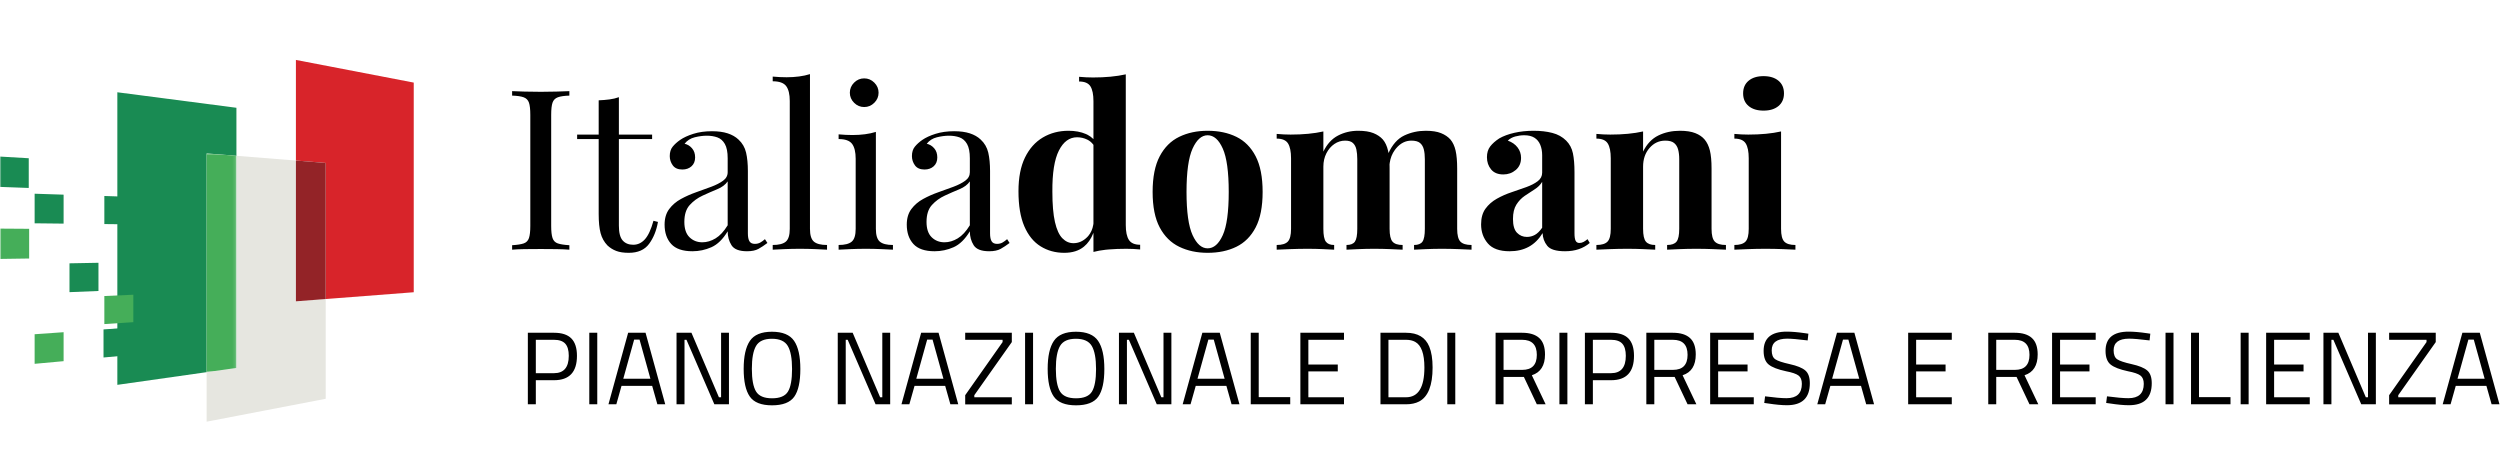
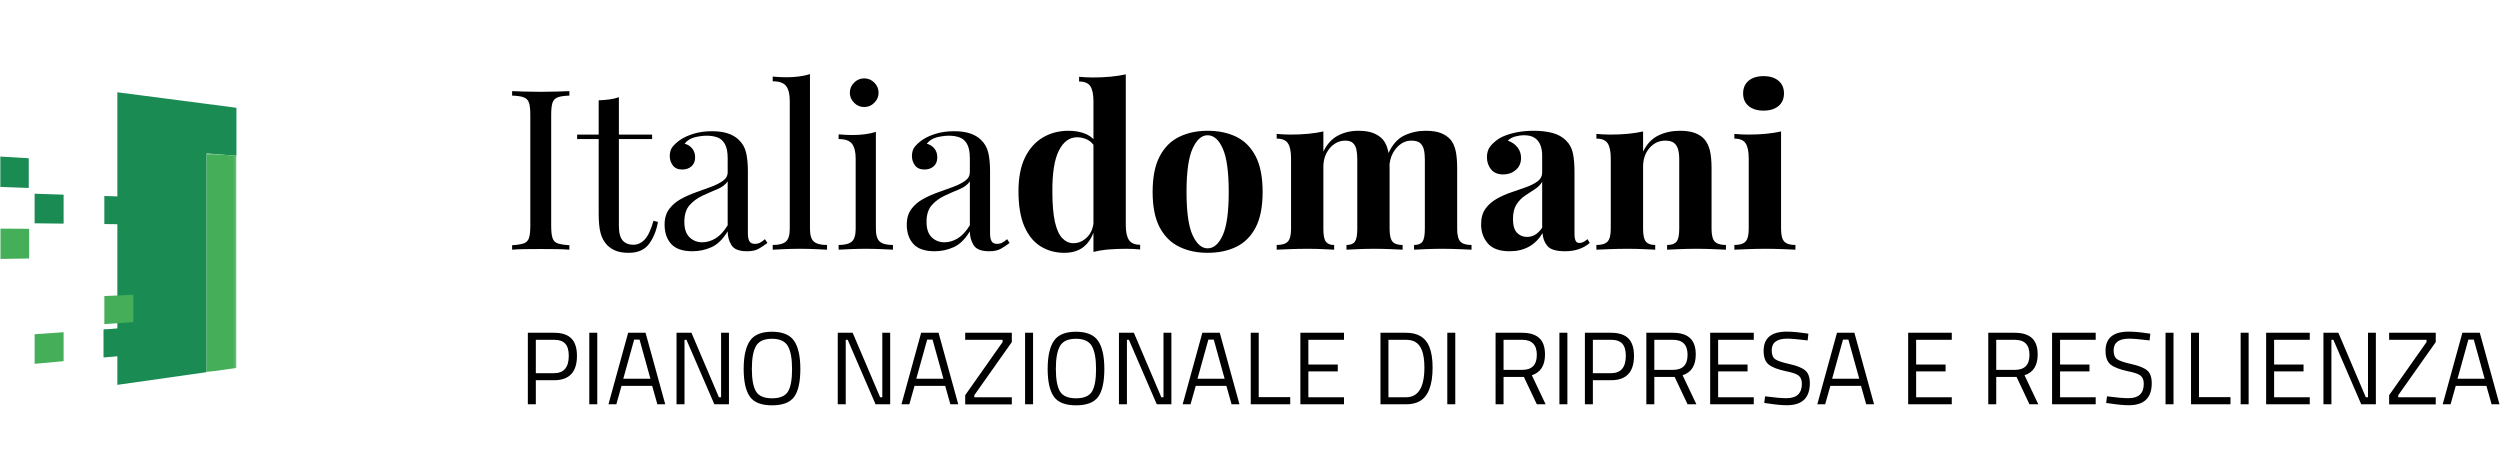
<svg xmlns="http://www.w3.org/2000/svg" width="813" height="153" viewBox="0 0 813 153" fill="none">
  <path d="M813 -52H0V209H813V-52Z" fill="white" />
  <path d="M185.158 81.197V79.741C183.504 79.644 182.25 79.45 181.399 79.159C180.547 78.867 179.975 78.284 179.683 77.411C179.391 76.537 179.245 75.226 179.245 73.478V37.357C179.245 35.561 179.391 34.238 179.683 33.388C179.975 32.539 180.547 31.956 181.399 31.641C182.25 31.325 183.504 31.143 185.158 31.094V29.638C184.039 29.686 182.64 29.735 180.961 29.783C179.282 29.832 177.59 29.856 175.887 29.856C173.989 29.856 172.212 29.832 170.557 29.783C168.902 29.735 167.564 29.686 166.542 29.638V31.094C168.197 31.143 169.45 31.325 170.302 31.641C171.153 31.956 171.726 32.539 172.018 33.388C172.31 34.238 172.456 35.561 172.456 37.357V73.478C172.456 75.226 172.31 76.537 172.018 77.411C171.726 78.284 171.153 78.867 170.302 79.159C169.45 79.45 168.197 79.644 166.542 79.741V81.197C167.564 81.1 168.902 81.04 170.557 81.015C172.212 80.991 173.989 80.979 175.887 80.979C177.59 80.979 179.282 80.991 180.961 81.015C182.64 81.04 184.039 81.1 185.158 81.197ZM204.475 82.217C207.443 82.217 209.646 81.246 211.081 79.304C212.517 77.362 213.479 74.983 213.965 72.167L212.505 71.803C211.726 74.619 210.802 76.621 209.731 77.811C208.66 79.001 207.395 79.595 205.935 79.595C204.475 79.595 203.331 79.134 202.504 78.212C201.676 77.289 201.262 75.687 201.262 73.405V45.222H212.067V43.766H201.262V31.604C200.338 31.944 199.316 32.187 198.196 32.333C197.077 32.478 195.909 32.575 194.692 32.624V43.766H187.683V45.222H194.692V69.618C194.692 72.192 194.899 74.255 195.312 75.809C195.726 77.362 196.468 78.697 197.539 79.814C198.367 80.591 199.316 81.185 200.387 81.598C201.457 82.011 202.82 82.217 204.475 82.217ZM242.918 81.707C244.475 81.707 245.717 81.452 246.641 80.943C247.566 80.433 248.54 79.79 249.562 79.013L248.759 77.775C248.272 78.212 247.773 78.576 247.262 78.867C246.751 79.159 246.155 79.304 245.474 79.304C244.646 79.304 244.062 79.025 243.721 78.467C243.381 77.908 243.21 77.047 243.21 75.881V55.636C243.21 53.306 243.016 51.303 242.626 49.628C242.237 47.953 241.409 46.533 240.144 45.368C239.219 44.494 238.051 43.826 236.64 43.365C235.228 42.904 233.525 42.673 231.529 42.673C229.291 42.673 227.283 42.953 225.506 43.511C223.73 44.069 222.282 44.737 221.163 45.514C220.189 46.193 219.386 46.922 218.754 47.698C218.121 48.475 217.805 49.495 217.805 50.757C217.805 51.873 218.133 52.881 218.79 53.779C219.447 54.678 220.481 55.127 221.893 55.127C223.11 55.127 224.107 54.774 224.886 54.07C225.665 53.366 226.054 52.407 226.054 51.194C226.054 49.98 225.714 48.985 225.032 48.208C224.351 47.431 223.548 46.946 222.623 46.751C223.45 45.684 224.557 44.98 225.944 44.64C227.332 44.3 228.634 44.13 229.85 44.13C231.116 44.13 232.26 44.312 233.282 44.676C234.303 45.04 235.119 45.756 235.727 46.824C236.336 47.893 236.64 49.446 236.64 51.485V56C236.64 57.117 236.141 58.039 235.143 58.768C234.145 59.496 232.868 60.151 231.31 60.734C229.753 61.316 228.11 61.911 226.383 62.518C224.655 63.125 223.012 63.853 221.455 64.703C219.897 65.552 218.62 66.645 217.622 67.98C216.624 69.315 216.126 71.002 216.126 73.041C216.126 75.663 216.843 77.763 218.279 79.341C219.715 80.918 222.014 81.707 225.178 81.707C227.319 81.707 229.376 81.27 231.347 80.397C233.318 79.522 235.082 77.799 236.64 75.226C236.64 76.925 237.053 78.43 237.881 79.741C238.708 81.052 240.387 81.707 242.918 81.707ZM228.39 78.794C226.735 78.794 225.348 78.248 224.229 77.156C223.11 76.063 222.55 74.401 222.55 72.167C222.55 69.788 223.134 67.956 224.302 66.669C225.47 65.383 226.869 64.363 228.5 63.611C230.13 62.858 231.712 62.166 233.245 61.535C234.778 60.904 235.91 60.054 236.64 58.986V73.26C235.423 75.25 234.109 76.67 232.698 77.52C231.286 78.37 229.85 78.794 228.39 78.794ZM268.951 81.197V79.668C266.955 79.668 265.532 79.304 264.68 78.576C263.829 77.847 263.403 76.464 263.403 74.425V24.103C262.332 24.443 261.151 24.698 259.862 24.868C258.572 25.038 257.221 25.123 255.81 25.123C254.35 25.123 252.841 25.05 251.284 24.904V26.433C253.425 26.433 254.885 26.956 255.664 27.999C256.443 29.043 256.832 30.657 256.832 32.842V74.425C256.832 76.464 256.406 77.847 255.554 78.576C254.703 79.304 253.279 79.668 251.284 79.668V81.197C252.111 81.149 253.377 81.088 255.08 81.015C256.783 80.943 258.463 80.906 260.117 80.906C261.821 80.906 263.512 80.943 265.191 81.015C266.871 81.088 268.124 81.149 268.951 81.197ZM281.04 34.808C282.305 34.808 283.4 34.347 284.325 33.425C285.25 32.502 285.712 31.41 285.712 30.148C285.712 28.885 285.25 27.793 284.325 26.87C283.4 25.948 282.305 25.487 281.04 25.487C279.774 25.487 278.679 25.948 277.755 26.87C276.83 27.793 276.368 28.885 276.368 30.148C276.368 31.41 276.83 32.502 277.755 33.425C278.679 34.347 279.774 34.808 281.04 34.808ZM290.385 81.197V79.668C288.389 79.668 286.965 79.304 286.114 78.576C285.262 77.847 284.836 76.464 284.836 74.425V42.892C283.765 43.232 282.585 43.487 281.295 43.657C280.006 43.826 278.655 43.911 277.243 43.911C275.784 43.911 274.275 43.838 272.717 43.693V45.222C274.859 45.222 276.319 45.744 277.097 46.788C277.876 47.832 278.266 49.446 278.266 51.631V74.425C278.266 76.464 277.84 77.847 276.988 78.576C276.136 79.304 274.713 79.668 272.717 79.668V81.197C273.545 81.149 274.81 81.088 276.513 81.015C278.217 80.943 279.896 80.906 281.551 80.906C283.254 80.906 284.946 80.943 286.625 81.015C288.304 81.088 289.557 81.149 290.385 81.197ZM321.674 81.707C323.231 81.707 324.472 81.452 325.397 80.943C326.322 80.433 327.295 79.79 328.317 79.013L327.514 77.775C327.027 78.212 326.528 78.576 326.017 78.867C325.506 79.159 324.91 79.304 324.229 79.304C323.401 79.304 322.817 79.025 322.476 78.467C322.136 77.908 321.966 77.047 321.966 75.881V55.636C321.966 53.306 321.771 51.303 321.381 49.628C320.992 47.953 320.165 46.533 318.899 45.368C317.975 44.494 316.807 43.826 315.395 43.365C313.984 42.904 312.28 42.673 310.285 42.673C308.046 42.673 306.038 42.953 304.262 43.511C302.486 44.069 301.037 44.737 299.918 45.514C298.945 46.193 298.142 46.922 297.509 47.698C296.876 48.475 296.56 49.495 296.56 50.757C296.56 51.873 296.889 52.881 297.545 53.779C298.202 54.678 299.237 55.127 300.648 55.127C301.865 55.127 302.862 54.774 303.641 54.07C304.42 53.366 304.809 52.407 304.809 51.194C304.809 49.98 304.469 48.985 303.787 48.208C303.106 47.431 302.303 46.946 301.378 46.751C302.206 45.684 303.313 44.98 304.7 44.64C306.087 44.3 307.389 44.13 308.606 44.13C309.871 44.13 311.015 44.312 312.037 44.676C313.059 45.04 313.874 45.756 314.483 46.824C315.091 47.893 315.395 49.446 315.395 51.485V56C315.395 57.117 314.896 58.039 313.899 58.768C312.901 59.496 311.623 60.151 310.066 60.734C308.508 61.316 306.866 61.911 305.138 62.518C303.41 63.125 301.768 63.853 300.21 64.703C298.653 65.552 297.375 66.645 296.377 67.98C295.38 69.315 294.881 71.002 294.881 73.041C294.881 75.663 295.599 77.763 297.035 79.341C298.47 80.918 300.77 81.707 303.933 81.707C306.075 81.707 308.131 81.27 310.102 80.397C312.074 79.522 313.838 77.799 315.395 75.226C315.395 76.925 315.809 78.43 316.636 79.741C317.463 81.052 319.143 81.707 321.674 81.707ZM307.145 78.794C305.491 78.794 304.104 78.248 302.984 77.156C301.865 76.063 301.305 74.401 301.305 72.167C301.305 69.788 301.889 67.956 303.057 66.669C304.225 65.383 305.625 64.363 307.255 63.611C308.886 62.858 310.467 62.166 312 61.535C313.533 60.904 314.665 60.054 315.395 58.986V73.26C314.178 75.25 312.864 76.67 311.453 77.52C310.041 78.37 308.606 78.794 307.145 78.794ZM346.1 82.217C348.728 82.217 350.857 81.549 352.488 80.214C353.792 79.146 354.809 77.682 355.537 75.822L355.588 75.677L355.591 81.926C356.798 81.615 358.09 81.382 359.469 81.227L360.519 81.125C362.295 80.979 364.205 80.906 366.25 80.906C367.758 80.906 369.267 80.979 370.776 81.125V79.595C369.024 79.595 367.807 79.073 367.125 78.03C366.444 76.986 366.104 75.371 366.104 73.187V24.176C364.595 24.516 362.94 24.771 361.139 24.941C359.338 25.111 357.44 25.195 355.445 25.195C353.985 25.195 352.476 25.123 350.919 24.977V26.506C352.719 26.506 353.948 27.028 354.605 28.072C355.262 29.116 355.591 30.73 355.591 32.915L355.588 45.253L355.536 45.195C354.985 44.649 354.365 44.196 353.676 43.836L353.145 43.584C351.515 42.88 349.629 42.528 347.487 42.528C344.372 42.528 341.586 43.256 339.128 44.713C336.67 46.169 334.736 48.342 333.324 51.23C331.913 54.119 331.207 57.772 331.207 62.191C331.207 66.851 331.84 70.65 333.105 73.588C334.371 76.525 336.135 78.697 338.398 80.105C340.661 81.513 343.229 82.217 346.1 82.217ZM349.093 79.085C347.731 79.085 346.526 78.551 345.48 77.484C344.433 76.415 343.63 74.655 343.07 72.204C342.511 69.752 342.231 66.463 342.231 62.336C342.182 56.316 342.888 51.861 344.348 48.972C345.808 46.084 347.779 44.64 350.261 44.64C351.429 44.64 352.537 44.895 353.583 45.404C354.331 45.768 354.973 46.3 355.509 46.998L355.588 47.116V72.671L355.532 73.088C355.294 74.522 354.757 75.73 353.923 76.712L353.547 77.119C352.232 78.43 350.748 79.085 349.093 79.085ZM392.72 82.217C396.273 82.217 399.39 81.562 402.063 80.251C404.74 78.94 406.834 76.84 408.343 73.951C409.852 71.063 410.607 67.215 410.607 62.409C410.607 57.603 409.852 53.743 408.343 50.83C406.834 47.917 404.74 45.805 402.063 44.494C399.39 43.183 396.273 42.528 392.72 42.528C389.265 42.528 386.186 43.183 383.486 44.494C380.783 45.805 378.667 47.917 377.134 50.83C375.601 53.743 374.834 57.603 374.834 62.409C374.834 67.215 375.601 71.063 377.134 73.951C378.667 76.84 380.783 78.94 383.486 80.251C386.186 81.562 389.265 82.217 392.72 82.217ZM392.72 80.76C390.775 80.76 389.144 79.328 387.828 76.464C386.516 73.6 385.856 68.915 385.856 62.409C385.856 55.903 386.516 51.206 387.828 48.317C389.144 45.429 390.775 43.984 392.72 43.984C394.714 43.984 396.36 45.429 397.649 48.317C398.939 51.206 399.583 55.903 399.583 62.409C399.583 68.915 398.939 73.6 397.649 76.464C396.36 79.328 394.714 80.76 392.72 80.76ZM478.544 81.197V79.668C476.841 79.668 475.635 79.304 474.93 78.576C474.225 77.847 473.872 76.464 473.872 74.425V54.835C473.872 52.407 473.701 50.453 473.36 48.972C473.019 47.492 472.461 46.29 471.68 45.368C470.903 44.494 469.879 43.802 468.616 43.293C467.35 42.783 465.696 42.528 463.652 42.528C461.169 42.528 458.844 43.038 456.679 44.057C454.514 45.077 452.773 47.043 451.458 49.956L451.541 49.777L451.507 49.55L451.385 48.972C451.044 47.492 450.487 46.29 449.706 45.368C448.928 44.494 447.904 43.802 446.642 43.293C445.375 42.783 443.722 42.528 441.678 42.528C439.293 42.528 437.101 43.05 435.106 44.093C433.112 45.137 431.531 46.873 430.359 49.3V42.746C428.854 43.086 427.208 43.341 425.433 43.511C423.655 43.681 421.747 43.766 419.703 43.766C418.244 43.766 416.734 43.693 415.176 43.547V45.077C416.977 45.077 418.206 45.599 418.862 46.642C419.518 47.686 419.848 49.3 419.848 51.485V74.425C419.848 76.464 419.495 77.847 418.79 78.576C418.084 79.304 416.878 79.668 415.176 79.668V81.197C416.15 81.149 417.61 81.088 419.556 81.015C421.505 80.943 423.401 80.906 425.251 80.906C426.954 80.906 428.622 80.943 430.253 81.015C431.883 81.088 433.085 81.149 433.867 81.197V79.668C432.6 79.668 431.698 79.304 431.163 78.576C430.628 77.847 430.359 76.464 430.359 74.425V54.18C430.359 52.577 430.689 51.133 431.345 49.847C432.005 48.56 432.865 47.553 433.939 46.824C435.008 46.096 436.176 45.732 437.442 45.732C438.561 45.732 439.403 45.987 439.96 46.497C440.521 47.006 440.897 47.71 441.094 48.609C441.287 49.507 441.386 50.563 441.386 51.777V74.425C441.386 76.464 441.128 77.847 440.616 78.576C440.108 79.304 439.194 79.668 437.878 79.668V81.197C438.758 81.149 440.047 81.088 441.75 81.015C443.453 80.943 445.182 80.906 446.934 80.906C448.636 80.906 450.377 80.943 452.151 81.015C453.93 81.088 455.257 81.149 456.133 81.197V79.668C454.575 79.668 453.479 79.304 452.845 78.576C452.212 77.847 451.897 76.464 451.897 74.425V54.835C451.897 54.532 451.894 54.236 451.89 53.947L451.875 53.53L451.935 52.987C452.159 51.393 452.72 49.983 453.611 48.758L454.013 48.244C455.424 46.569 457.081 45.732 458.977 45.732C460.244 45.732 461.18 45.987 461.791 46.497C462.397 47.006 462.811 47.71 463.031 48.609C463.251 49.507 463.361 50.563 463.361 51.777V74.425C463.361 76.464 463.103 77.847 462.591 78.576C462.083 79.304 461.169 79.668 459.853 79.668V81.197C460.729 81.149 462.022 81.088 463.725 81.015C465.427 80.943 467.156 80.906 468.908 80.906C470.709 80.906 472.533 80.943 474.384 81.015C476.231 81.088 477.618 81.149 478.544 81.197ZM508.955 81.707C510.612 81.707 512.11 81.477 513.445 81.015C514.784 80.554 515.967 79.887 516.987 79.013L516.259 77.775C515.868 78.115 515.455 78.406 515.015 78.649C514.579 78.891 514.116 79.013 513.631 79.013C513.047 79.013 512.63 78.77 512.387 78.284C512.144 77.799 512.023 76.974 512.023 75.809V56C512.023 53.524 511.852 51.473 511.511 49.847C511.17 48.22 510.442 46.849 509.323 45.732C508.106 44.518 506.597 43.681 504.795 43.22C502.994 42.758 500.977 42.528 498.736 42.528C496.499 42.528 494.417 42.746 492.494 43.183C490.572 43.62 488.93 44.227 487.565 45.004C486.302 45.829 485.316 46.703 484.611 47.626C483.905 48.548 483.553 49.713 483.553 51.121C483.553 52.675 484 53.998 484.903 55.09C485.801 56.182 487.129 56.728 488.881 56.728C490.439 56.728 491.789 56.243 492.934 55.272C494.076 54.301 494.648 52.99 494.648 51.339C494.648 50.077 494.273 48.948 493.518 47.953C492.764 46.958 491.702 46.218 490.34 45.732C490.974 45.101 491.778 44.652 492.748 44.385C493.723 44.118 494.697 43.984 495.672 43.984C497.033 43.984 498.141 44.251 498.99 44.785C499.843 45.319 500.476 46.084 500.89 47.079C501.303 48.075 501.512 49.203 501.512 50.465V56.146C501.512 57.263 501.038 58.185 500.086 58.913C499.138 59.641 497.898 60.285 496.362 60.843C494.83 61.401 493.226 61.96 491.546 62.518C489.866 63.076 488.274 63.78 486.765 64.63C485.255 65.48 484.027 66.56 483.075 67.871C482.127 69.181 481.653 70.881 481.653 72.968C481.653 75.396 482.385 77.459 483.845 79.159C485.305 80.858 487.663 81.707 490.924 81.707C493.31 81.707 495.391 81.222 497.166 80.251C498.944 79.28 500.438 77.799 501.656 75.809C501.705 77.362 502.206 78.734 503.154 79.923C504.102 81.113 506.035 81.707 508.955 81.707ZM496.548 77.047C495.281 77.047 494.208 76.597 493.332 75.699C492.456 74.801 492.02 73.308 492.02 71.221C492.02 69.279 492.384 67.725 493.116 66.56C493.844 65.395 494.758 64.436 495.854 63.683C496.946 62.931 498.019 62.227 499.066 61.571C500.112 60.916 500.928 60.103 501.512 59.132V74.061C500.73 75.177 499.942 75.954 499.138 76.391C498.334 76.828 497.469 77.047 496.548 77.047ZM561.273 81.197V79.668C559.567 79.668 558.365 79.304 557.659 78.576C556.95 77.847 556.598 76.464 556.598 74.425V54.835C556.598 52.359 556.416 50.393 556.052 48.936C555.688 47.48 555.115 46.29 554.338 45.368C553.606 44.494 552.597 43.802 551.308 43.293C550.015 42.783 548.35 42.528 546.306 42.528C543.728 42.528 541.388 43.038 539.299 44.057C537.205 45.077 535.548 46.824 534.331 49.3V42.746C532.826 43.086 531.18 43.341 529.405 43.511C527.627 43.681 525.72 43.766 523.676 43.766C522.212 43.766 520.707 43.693 519.148 43.547V45.077C520.949 45.077 522.178 45.599 522.834 46.642C523.49 47.686 523.82 49.3 523.82 51.485V74.425C523.82 76.464 523.467 77.847 522.762 78.576C522.057 79.304 520.851 79.668 519.148 79.668V81.197C520.123 81.149 521.583 81.088 523.528 81.015C525.473 80.943 527.373 80.906 529.223 80.906C531.025 80.906 532.761 80.943 534.441 81.015C536.121 81.088 537.399 81.149 538.275 81.197V79.668C536.864 79.668 535.852 79.304 535.245 78.576C534.638 77.847 534.331 76.464 534.331 74.425V54.18C534.331 51.752 535.025 49.737 536.413 48.135C537.801 46.533 539.515 45.732 541.559 45.732C542.825 45.732 543.773 45.987 544.406 46.497C545.04 47.006 545.48 47.71 545.722 48.609C545.965 49.507 546.086 50.563 546.086 51.777V74.425C546.086 76.464 545.794 77.847 545.21 78.576C544.626 79.304 543.603 79.668 542.143 79.668V81.197C543.068 81.149 544.418 81.088 546.196 81.015C547.971 80.943 549.783 80.906 551.634 80.906C553.435 80.906 555.259 80.943 557.11 81.015C558.96 81.088 560.348 81.149 561.273 81.197ZM573.506 35.974C575.55 35.974 577.169 35.476 578.36 34.481C579.554 33.485 580.15 32.114 580.15 30.366C580.15 28.618 579.554 27.247 578.36 26.252C577.169 25.256 575.55 24.759 573.506 24.759C571.462 24.759 569.843 25.256 568.652 26.252C567.458 27.247 566.863 28.618 566.863 30.366C566.863 32.114 567.458 33.485 568.652 34.481C569.843 35.476 571.462 35.974 573.506 35.974ZM583.873 81.197V79.668C582.171 79.668 580.965 79.304 580.26 78.576C579.554 77.847 579.202 76.464 579.202 74.425V42.746C577.692 43.086 576.05 43.341 574.272 43.511C572.497 43.681 570.586 43.766 568.542 43.766C567.082 43.766 565.573 43.693 564.015 43.547V45.077C565.816 45.077 567.045 45.599 567.701 46.642C568.36 47.686 568.686 49.3 568.686 51.485V74.425C568.686 76.464 568.334 77.847 567.629 78.576C566.923 79.304 565.717 79.668 564.015 79.668V81.197C564.989 81.149 566.449 81.088 568.394 81.015C570.344 80.943 572.266 80.906 574.162 80.906C576.062 80.906 577.935 80.943 579.786 81.015C581.632 81.088 582.997 81.149 583.873 81.197Z" fill="black" />
  <path d="M174.251 131.475V123.644H180.181C185.145 123.644 187.627 121 187.627 115.712C187.627 113.18 187.021 111.298 185.808 110.065C184.595 108.832 182.719 108.216 180.181 108.216H171.656V131.475H174.251ZM180.147 121.359H174.251V110.502H180.147C181.832 110.502 183.056 110.922 183.82 111.762C184.583 112.603 184.965 113.919 184.965 115.712C184.965 119.476 183.359 121.359 180.147 121.359ZM194.231 131.475V108.216H191.637V131.475H194.231ZM200.431 131.475L202.116 125.493H212.089L213.774 131.475H216.335L209.933 108.216H204.273L197.871 131.475H200.431ZM211.517 123.173H202.689L206.227 110.435H207.979L211.517 123.173ZM222.602 131.475V110.502H223.242L232.306 131.475H237.057V108.216H234.497V129.19H233.789L224.86 108.216H220.008V131.475H222.602ZM251.057 131.811C254.55 131.811 256.959 130.882 258.285 129.022C259.61 127.162 260.273 124.159 260.273 120.014C260.273 115.868 259.593 112.81 258.234 110.838C256.875 108.866 254.477 107.88 251.041 107.88C247.604 107.88 245.211 108.872 243.863 110.855C242.516 112.838 241.842 115.874 241.842 119.964C241.842 124.053 242.504 127.05 243.83 128.954C245.155 130.859 247.564 131.811 251.057 131.811ZM251.057 129.526C248.485 129.526 246.75 128.781 245.852 127.291C244.953 125.801 244.504 123.353 244.504 119.947C244.504 116.541 244.959 114.059 245.868 112.502C246.778 110.945 248.497 110.166 251.023 110.166C253.551 110.166 255.275 110.95 256.196 112.519C257.117 114.087 257.577 116.586 257.577 120.014C257.577 123.442 257.133 125.885 256.246 127.341C255.359 128.798 253.629 129.526 251.057 129.526ZM275.031 131.475V110.502H275.671L284.735 131.475H289.486V108.216H286.925V129.19H286.218L277.289 108.216H272.436V131.475H275.031ZM295.72 131.475L297.404 125.493H307.378L309.062 131.475H311.623L305.221 108.216H299.56L293.158 131.475H295.72ZM306.805 123.173H297.977L301.515 110.435H303.267L306.805 123.173ZM329.043 131.509V129.19H316.846V128.517L329.043 111.242V108.216H313.881V110.502H326.044V111.242L313.881 128.517V131.509H329.043ZM335.951 131.475V108.216H333.356V131.475H335.951ZM349.917 131.811C353.41 131.811 355.819 130.882 357.144 129.022C358.47 127.162 359.132 124.159 359.132 120.014C359.132 115.868 358.453 112.81 357.094 110.838C355.735 108.866 353.337 107.88 349.9 107.88C346.463 107.88 344.071 108.872 342.723 110.855C341.375 112.838 340.701 115.874 340.701 119.964C340.701 124.053 341.364 127.05 342.69 128.954C344.015 130.859 346.424 131.811 349.917 131.811ZM349.917 129.526C347.345 129.526 345.61 128.781 344.711 127.291C343.813 125.801 343.363 123.353 343.363 119.947C343.363 116.541 343.818 114.059 344.728 112.502C345.638 110.945 347.356 110.166 349.883 110.166C352.41 110.166 354.135 110.95 355.055 112.519C355.976 114.087 356.437 116.586 356.437 120.014C356.437 123.442 355.993 125.885 355.106 127.341C354.219 128.798 352.489 129.526 349.917 129.526ZM366.478 131.475V110.502H367.118L376.182 131.475H380.934V108.216H378.372V129.19H377.665L368.735 108.216H363.883V131.475H366.478ZM387.165 131.475L388.852 125.493H398.825L400.509 131.475H403.072L396.667 108.216H391.006L384.605 131.475H387.165ZM398.252 123.173H389.425L392.963 110.435H394.714L398.252 123.173ZM419.582 131.475V129.156H409.336V108.216H406.743V131.475H419.582ZM437.067 131.475V129.19H425.479V120.787H435.046V118.535H425.479V110.502H437.067V108.216H422.881V131.475H437.067ZM457.252 131.475C458.913 131.475 460.327 131.173 461.495 130.568C464.415 129.044 465.878 125.358 465.878 119.51C465.878 116.709 465.518 114.446 464.798 112.72C463.562 109.718 461.047 108.216 457.252 108.216H448.928V131.475H457.252ZM457.252 129.19H451.522V110.502H457.252C458.42 110.502 459.406 110.726 460.217 111.174C462.215 112.272 463.216 115.051 463.216 119.51C463.216 125.963 461.226 129.19 457.252 129.19ZM473.258 131.475V108.216H470.66V131.475H473.258ZM488.956 131.475V122.569H495.562L499.775 131.475H502.638L498.156 122.031C501.007 121.112 502.437 118.86 502.437 115.275C502.437 112.855 501.811 111.073 500.564 109.931C499.32 108.788 497.458 108.216 494.989 108.216H486.363V131.475H488.956ZM495.024 120.283H488.956V110.502H494.989C498.179 110.502 499.775 112.132 499.775 115.392C499.775 118.653 498.19 120.283 495.024 120.283ZM509.714 131.475V108.216H507.12V131.475H509.714ZM518.003 131.475V123.644H523.934C528.897 123.644 531.377 121 531.377 115.712C531.377 113.18 530.771 111.298 529.561 110.065C528.348 108.832 526.47 108.216 523.934 108.216H515.409V131.475H518.003ZM523.9 121.359H518.003V110.502H523.9C525.583 110.502 526.808 110.922 527.57 111.762C528.336 112.603 528.715 113.919 528.715 115.712C528.715 119.476 527.111 121.359 523.9 121.359ZM537.983 131.475V122.569H544.589L548.798 131.475H551.664L547.182 122.031C550.034 121.112 551.46 118.86 551.46 115.275C551.46 112.855 550.838 111.073 549.59 109.931C548.343 108.788 546.485 108.216 544.016 108.216H535.389V131.475H537.983ZM544.046 120.283H537.983V110.502H544.016C547.205 110.502 548.798 112.132 548.798 115.392C548.798 118.653 547.216 120.283 544.046 120.283ZM570.329 131.475V129.19H558.74V120.787H568.307V118.535H558.74V110.502H570.329V108.216H556.143V131.475H570.329ZM581.113 131.778C586.077 131.778 588.557 129.392 588.557 124.619C588.557 122.692 588.064 121.308 587.078 120.468C586.088 119.628 584.408 118.944 582.038 118.418C579.668 117.891 578.094 117.364 577.321 116.838C576.547 116.311 576.161 115.342 576.161 113.93C576.161 111.398 577.844 110.132 581.211 110.132C582.516 110.132 584.727 110.323 587.851 110.704L588.086 108.519L586.941 108.351C584.651 108.015 582.683 107.847 581.045 107.847C576.035 107.847 573.529 109.931 573.529 114.098C573.529 116.182 574.083 117.667 575.182 118.552C576.282 119.437 578.148 120.159 580.775 120.72C582.774 121.101 584.139 121.566 584.871 122.115C585.599 122.664 585.963 123.566 585.963 124.82C585.963 127.935 584.302 129.492 580.976 129.492C579.384 129.492 577.055 129.291 574.003 128.887L573.734 131.039L574.947 131.207C577.416 131.587 579.471 131.778 581.113 131.778ZM593.547 131.475L595.23 125.493H605.203L606.887 131.475H609.45L603.046 108.216H597.388L590.983 131.475H593.547ZM604.631 123.173H595.803L599.341 110.435H601.093L604.631 123.173ZM634.72 131.475V129.19H623.128V120.787H632.699V118.535H623.128V110.502H634.72V108.216H620.534V131.475H634.72ZM649.175 131.475V122.569H655.781L659.99 131.475H662.857L658.374 122.031C661.226 121.112 662.652 118.86 662.652 115.275C662.652 112.855 662.03 111.073 660.782 109.931C659.535 108.788 657.677 108.216 655.204 108.216H646.581V131.475H649.175ZM655.238 120.283H649.175V110.502H655.204C658.397 110.502 659.99 112.132 659.99 115.392C659.99 118.653 658.409 120.283 655.238 120.283ZM681.521 131.475V129.19H669.932V120.787H679.5V118.535H669.932V110.502H681.521V108.216H667.335V131.475H681.521ZM692.305 131.778C697.269 131.778 699.749 129.392 699.749 124.619C699.749 122.692 699.256 121.308 698.266 120.468C697.28 119.628 695.6 118.944 693.23 118.418C690.86 117.891 689.287 117.364 688.513 116.838C687.74 116.311 687.349 115.342 687.349 113.93C687.349 111.398 689.036 110.132 692.404 110.132C693.708 110.132 695.919 110.323 699.043 110.704L699.279 108.519L698.133 108.351C695.843 108.015 693.875 107.847 692.237 107.847C687.228 107.847 684.721 109.931 684.721 114.098C684.721 116.182 685.275 117.667 686.374 118.552C687.474 119.437 689.34 120.159 691.968 120.72C693.966 121.101 695.331 121.566 696.059 122.115C696.791 122.664 697.155 123.566 697.155 124.82C697.155 127.935 695.494 129.492 692.169 129.492C690.576 129.492 688.248 129.291 685.195 128.887L684.926 131.039L686.139 131.207C688.608 131.587 690.663 131.778 692.305 131.778ZM706.825 131.475V108.216H704.231V131.475H706.825ZM725.36 131.475V129.156H715.114V108.216H712.52V131.475H725.36ZM731.256 131.475V108.216H728.659V131.475H731.256ZM751.134 131.475V129.19H739.542V120.787H749.113V118.535H739.542V110.502H751.134V108.216H736.948V131.475H751.134ZM758.176 131.475V110.502H758.816L767.879 131.475H772.631V108.216H770.071V129.19H769.362L760.436 108.216H755.582V131.475H758.176ZM792.106 131.509V129.19H779.911V128.517L792.106 111.242V108.216H776.946V110.502H789.107V111.242L776.946 128.517V131.509H792.106ZM796.926 131.475L798.609 125.493H808.582L810.27 131.475H812.829L806.428 108.216H800.767L794.366 131.475H796.926ZM808.01 123.173H799.182L802.72 110.435H804.472L808.01 123.173Z" fill="black" />
-   <path fill-rule="evenodd" clip-rule="evenodd" d="M134.549 26.86C121.776 24.404 109.003 21.948 96.23 19.491C96.23 30.399 96.23 41.305 96.23 52.213C99.461 52.471 102.69 52.729 105.92 52.988C105.92 67.74 105.92 82.492 105.92 97.245C115.463 96.508 125.007 95.772 134.549 95.036C134.549 72.31 134.549 49.585 134.549 26.86Z" fill="#D8242A" />
-   <path fill-rule="evenodd" clip-rule="evenodd" d="M96.23 52.213C89.781 51.696 83.333 51.181 76.884 50.665C76.884 73.661 76.884 96.656 76.884 119.652C73.656 120.111 70.425 120.569 67.194 121.027C67.194 126.396 67.194 131.763 67.194 137.131C80.103 134.647 93.012 132.165 105.92 129.683C105.92 118.871 105.92 108.058 105.92 97.245C102.69 97.494 99.46 97.743 96.23 97.991C96.23 82.733 96.23 67.473 96.23 52.213Z" fill="#E6E6E0" />
-   <path fill-rule="evenodd" clip-rule="evenodd" d="M96.23 52.214C96.23 67.473 96.23 82.733 96.23 97.992C99.461 97.744 102.69 97.494 105.92 97.246C105.92 82.492 105.92 67.74 105.92 52.989C102.69 52.73 99.461 52.472 96.23 52.214Z" fill="#932327" />
  <path fill-rule="evenodd" clip-rule="evenodd" d="M76.884 50.665C76.884 45.461 76.884 40.256 76.884 35.051C63.976 33.37 51.068 31.688 38.159 30.006C38.159 61.723 38.159 93.437 38.159 125.152C47.837 123.777 57.516 122.403 67.194 121.027C67.194 97.315 67.194 73.602 67.194 49.89C70.425 50.149 73.655 50.407 76.884 50.665Z" fill="#198B53" />
  <mask id="mask0_422_189" style="mask-type:alpha" maskUnits="userSpaceOnUse" x="0" y="49" width="77" height="73">
    <path d="M0 49.891H76.885V121.028H0V49.891Z" fill="white" />
  </mask>
  <g mask="url(#mask0_422_189)">
    <path fill-rule="evenodd" clip-rule="evenodd" d="M76.884 50.666C73.656 50.408 70.425 50.15 67.194 49.891C67.194 73.603 67.194 97.316 67.194 121.028C70.425 120.57 73.656 120.112 76.884 119.653C76.884 96.657 76.884 73.662 76.884 50.666Z" fill="#45AE59" />
    <path fill-rule="evenodd" clip-rule="evenodd" d="M9.349 61.123C6.208 61.008 3.067 60.893 -0.074 60.777C-0.074 57.489 -0.074 54.2 -0.074 50.911C3.067 51.095 6.208 51.277 9.349 51.461C9.349 54.682 9.349 57.902 9.349 61.123Z" fill="#198B53" />
    <path fill-rule="evenodd" clip-rule="evenodd" d="M20.684 72.721C17.544 72.686 14.403 72.652 11.262 72.617C11.262 69.409 11.262 66.203 11.262 62.996C14.403 63.099 17.544 63.201 20.684 63.303C20.684 66.442 20.684 69.582 20.684 72.721Z" fill="#198B53" />
    <path fill-rule="evenodd" clip-rule="evenodd" d="M43.357 72.968C40.215 72.933 37.074 72.9 33.933 72.865C33.933 69.822 33.933 66.778 33.933 63.735C37.074 63.837 40.215 63.939 43.357 64.042C43.357 67.017 43.357 69.993 43.357 72.968Z" fill="#198B53" />
    <path fill-rule="evenodd" clip-rule="evenodd" d="M9.48 84.067C6.34 84.113 3.198 84.159 0.058 84.205C0.058 80.918 0.058 77.63 0.058 74.342C3.198 74.365 6.34 74.386 9.48 74.407C9.48 77.627 9.48 80.847 9.48 84.067Z" fill="#45AE59" />
-     <path fill-rule="evenodd" clip-rule="evenodd" d="M32.019 94.627C28.879 94.754 25.738 94.882 22.597 95.009C22.597 91.883 22.597 88.758 22.597 85.633C25.738 85.574 28.879 85.515 32.019 85.456C32.019 88.512 32.019 91.57 32.019 94.627Z" fill="#198B53" />
    <path fill-rule="evenodd" clip-rule="evenodd" d="M43.357 104.77C40.215 104.977 37.074 105.186 33.933 105.393C33.933 102.348 33.933 99.306 33.933 96.264C37.074 96.123 40.215 95.983 43.357 95.844C43.357 98.819 43.357 101.794 43.357 104.77Z" fill="#45AE59" />
    <path fill-rule="evenodd" clip-rule="evenodd" d="M20.684 117.451C17.544 117.74 14.403 118.028 11.262 118.315C11.262 115.108 11.262 111.902 11.262 108.694C14.403 108.475 17.544 108.254 20.684 108.033C20.684 111.173 20.684 114.311 20.684 117.451Z" fill="#45AE59" />
    <path fill-rule="evenodd" clip-rule="evenodd" d="M43.088 115.393C39.947 115.681 36.806 115.971 33.665 116.258C33.665 113.212 33.665 110.167 33.665 107.122C36.806 106.902 39.947 106.681 43.088 106.46C43.088 109.438 43.088 112.416 43.088 115.393Z" fill="#198B53" />
  </g>
</svg>